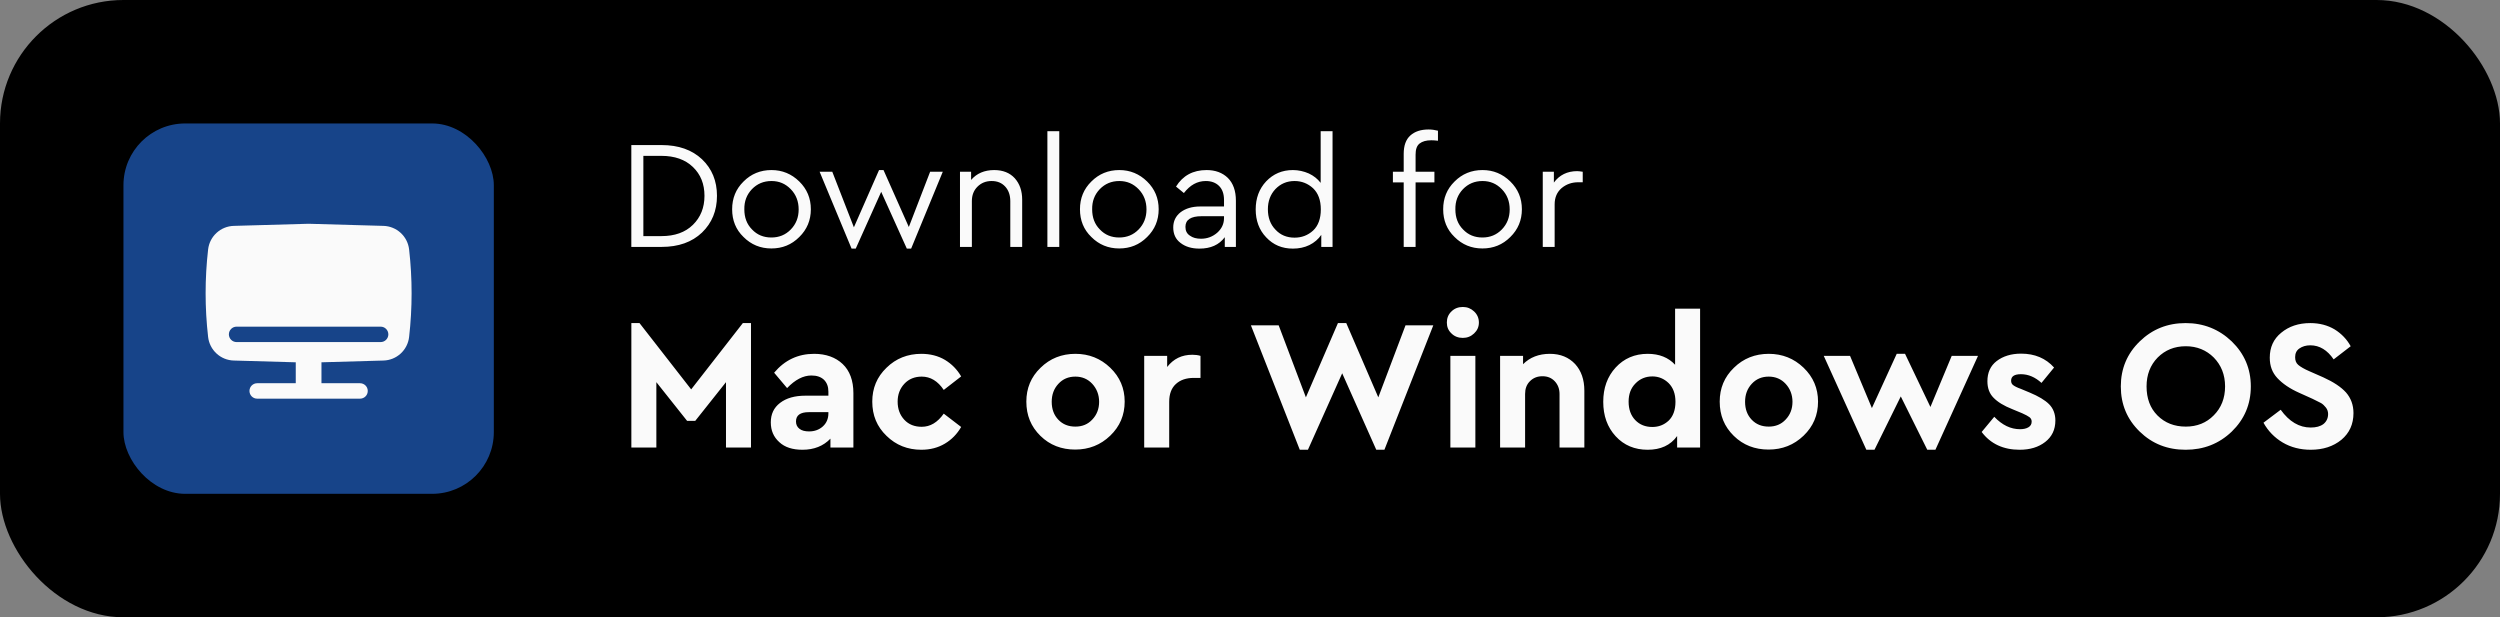
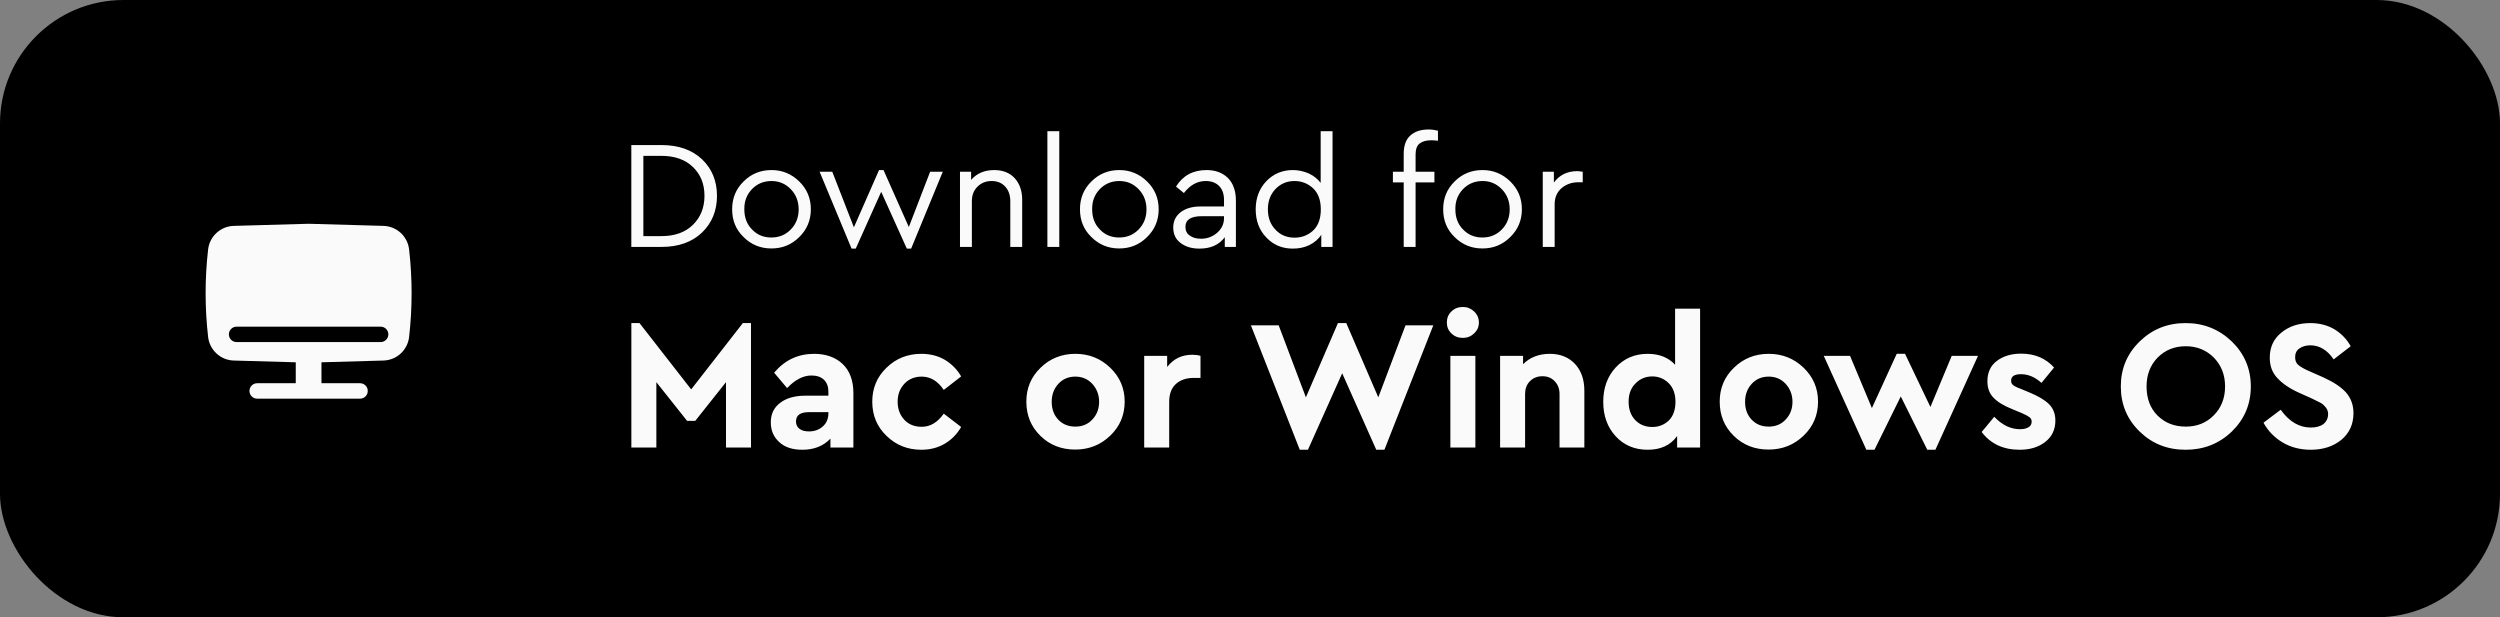
<svg xmlns="http://www.w3.org/2000/svg" width="162" height="40" viewBox="0 0 162 40" fill="none">
  <rect x="0" y="0" width="162" height="40" fill="#808080" stroke="none" />
  <rect width="162" height="40" rx="8" fill="black" />
-   <rect x="8" y="8" width="24" height="24" rx="4" fill="#174489" />
  <path fill-rule="evenodd" clip-rule="evenodd" d="M19.998 14.5L24.847 14.637C25.262 14.648 25.658 14.809 25.964 15.09C26.269 15.37 26.463 15.751 26.51 16.163C26.726 18.048 26.726 19.952 26.51 21.837C26.463 22.249 26.269 22.63 25.964 22.91C25.658 23.191 25.262 23.352 24.847 23.363L20.831 23.477V24.833H23.331C23.464 24.833 23.591 24.886 23.685 24.98C23.779 25.073 23.831 25.201 23.831 25.333C23.831 25.466 23.779 25.593 23.685 25.687C23.591 25.781 23.464 25.833 23.331 25.833H16.665C16.532 25.833 16.405 25.781 16.311 25.687C16.218 25.593 16.165 25.466 16.165 25.333C16.165 25.201 16.218 25.073 16.311 24.98C16.405 24.886 16.532 24.833 16.665 24.833H19.165V23.477L15.149 23.363C14.734 23.352 14.338 23.191 14.033 22.91C13.727 22.63 13.533 22.249 13.486 21.837C13.27 19.952 13.27 18.048 13.486 16.163C13.533 15.751 13.727 15.37 14.033 15.09C14.338 14.809 14.734 14.648 15.149 14.637L19.998 14.5ZM15.331 21.167C15.199 21.167 15.072 21.219 14.978 21.313C14.884 21.407 14.831 21.534 14.831 21.667C14.831 21.799 14.884 21.927 14.978 22.02C15.072 22.114 15.199 22.167 15.331 22.167H24.665C24.797 22.167 24.925 22.114 25.018 22.02C25.112 21.927 25.165 21.799 25.165 21.667C25.165 21.534 25.112 21.407 25.018 21.313C24.925 21.219 24.797 21.167 24.665 21.167H15.331Z" fill="#FAFAFA" />
  <path d="M42.87 9.4C43.97 9.4 44.84 9.71 45.49 10.32C46.13 10.93 46.46 11.72 46.46 12.69C46.46 13.66 46.13 14.45 45.49 15.07C44.84 15.69 43.97 16 42.87 16H40.91V9.4H42.87ZM42.86 10.1H41.69V15.3H42.86C43.72 15.3 44.4 15.06 44.9 14.57C45.4 14.08 45.65 13.45 45.65 12.69C45.65 11.92 45.4 11.3 44.9 10.82C44.4 10.34 43.72 10.1 42.86 10.1ZM49.993 11.02C50.693 11.02 51.293 11.27 51.793 11.76C52.293 12.25 52.543 12.85 52.543 13.56C52.543 14.27 52.293 14.87 51.793 15.36C51.293 15.86 50.693 16.1 49.983 16.1C49.273 16.1 48.673 15.85 48.183 15.36C47.683 14.88 47.443 14.28 47.443 13.56C47.443 12.85 47.683 12.25 48.183 11.76C48.673 11.27 49.273 11.02 49.993 11.02ZM49.993 11.73C49.483 11.73 49.063 11.91 48.723 12.26C48.383 12.62 48.223 13.05 48.233 13.57C48.233 14.09 48.393 14.53 48.733 14.87C49.063 15.22 49.483 15.39 49.983 15.39C50.483 15.39 50.903 15.22 51.243 14.87C51.583 14.52 51.753 14.09 51.753 13.57C51.753 13.05 51.583 12.61 51.243 12.26C50.903 11.91 50.493 11.73 49.993 11.73ZM60.272 11.13H61.092L59.042 16.11H58.762L57.102 12.43L55.452 16.11H55.182L53.112 11.13H53.932L55.332 14.73L56.962 11.02H57.252L58.892 14.71L60.272 11.13ZM64.427 11.02C64.987 11.02 65.437 11.2 65.757 11.55C66.077 11.91 66.237 12.37 66.237 12.94V16H65.467V13.03C65.467 12.65 65.357 12.33 65.137 12.09C64.917 11.85 64.627 11.73 64.257 11.73C63.877 11.73 63.577 11.86 63.337 12.1C63.097 12.34 62.977 12.65 62.977 13.03V16H62.207V11.13H62.927V11.66C63.287 11.24 63.787 11.02 64.427 11.02ZM68.641 8.5V16H67.871V8.5H68.641ZM72.532 11.02C73.232 11.02 73.832 11.27 74.332 11.76C74.832 12.25 75.082 12.85 75.082 13.56C75.082 14.27 74.832 14.87 74.332 15.36C73.832 15.86 73.232 16.1 72.522 16.1C71.812 16.1 71.212 15.85 70.722 15.36C70.222 14.88 69.982 14.28 69.982 13.56C69.982 12.85 70.222 12.25 70.722 11.76C71.212 11.27 71.812 11.02 72.532 11.02ZM72.532 11.73C72.022 11.73 71.602 11.91 71.262 12.26C70.922 12.62 70.762 13.05 70.772 13.57C70.772 14.09 70.932 14.53 71.272 14.87C71.602 15.22 72.022 15.39 72.522 15.39C73.022 15.39 73.442 15.22 73.782 14.87C74.122 14.52 74.292 14.09 74.292 13.57C74.292 13.05 74.122 12.61 73.782 12.26C73.442 11.91 73.032 11.73 72.532 11.73ZM78.186 11.02C78.756 11.02 79.216 11.19 79.566 11.53C79.906 11.87 80.086 12.36 80.086 13V16H79.366V15.37C78.996 15.87 78.446 16.11 77.726 16.11C77.226 16.11 76.816 15.99 76.496 15.74C76.176 15.5 76.026 15.16 76.026 14.74C76.026 14.33 76.186 14 76.506 13.75C76.826 13.51 77.246 13.38 77.776 13.38H79.316V12.96C79.316 12.56 79.206 12.26 78.996 12.05C78.786 11.84 78.496 11.73 78.136 11.73C77.586 11.73 77.116 11.99 76.716 12.51L76.206 12.09C76.646 11.38 77.306 11.02 78.186 11.02ZM77.826 15.47C78.226 15.47 78.576 15.34 78.876 15.08C79.166 14.82 79.316 14.51 79.316 14.13V14.01H77.866C77.166 14.01 76.816 14.24 76.816 14.7C76.816 14.95 76.906 15.14 77.106 15.27C77.296 15.41 77.536 15.47 77.826 15.47ZM85.579 8.5H86.349V16H85.619V15.22C85.429 15.5 85.169 15.72 84.849 15.88C84.519 16.04 84.159 16.11 83.779 16.11C83.079 16.11 82.509 15.87 82.049 15.38C81.589 14.9 81.369 14.29 81.369 13.57C81.369 12.85 81.589 12.24 82.049 11.75C82.509 11.27 83.079 11.02 83.779 11.02C84.139 11.02 84.489 11.1 84.809 11.24C85.129 11.39 85.379 11.59 85.579 11.85V8.5ZM83.889 15.4C84.349 15.4 84.749 15.25 85.089 14.94C85.419 14.63 85.589 14.17 85.589 13.57C85.589 12.97 85.419 12.52 85.089 12.2C84.749 11.89 84.349 11.73 83.889 11.73C83.389 11.73 82.979 11.91 82.649 12.25C82.319 12.6 82.159 13.04 82.159 13.56C82.159 14.1 82.319 14.54 82.649 14.88C82.969 15.23 83.389 15.4 83.889 15.4ZM92.75 9.09C92.42 9.09 92.17 9.16 91.99 9.3C91.81 9.44 91.73 9.68 91.73 10.02V11.13H92.95V11.82H91.73V16H90.96V11.82H90.26V11.13H90.96V9.97C90.96 9.44 91.1 9.04 91.39 8.78C91.68 8.52 92.07 8.39 92.57 8.39C92.78 8.39 92.98 8.42 93.18 8.47V9.12C93.02 9.1 92.87 9.09 92.75 9.09ZM96.068 11.02C96.768 11.02 97.368 11.27 97.868 11.76C98.368 12.25 98.618 12.85 98.618 13.56C98.618 14.27 98.368 14.87 97.868 15.36C97.368 15.86 96.768 16.1 96.058 16.1C95.348 16.1 94.748 15.85 94.258 15.36C93.758 14.88 93.518 14.28 93.518 13.56C93.518 12.85 93.758 12.25 94.258 11.76C94.748 11.27 95.348 11.02 96.068 11.02ZM96.068 11.73C95.558 11.73 95.138 11.91 94.798 12.26C94.458 12.62 94.298 13.05 94.308 13.57C94.308 14.09 94.468 14.53 94.808 14.87C95.138 15.22 95.558 15.39 96.058 15.39C96.558 15.39 96.978 15.22 97.318 14.87C97.658 14.52 97.828 14.09 97.828 13.57C97.828 13.05 97.658 12.61 97.318 12.26C96.978 11.91 96.568 11.73 96.068 11.73ZM102.201 11.09C102.301 11.09 102.421 11.11 102.561 11.13V11.81H102.271C101.851 11.81 101.491 11.94 101.191 12.19C100.891 12.45 100.741 12.8 100.741 13.24V16H99.971V11.13H100.691V11.83C101.051 11.34 101.561 11.09 102.201 11.09Z" fill="#FAFAFA" />
  <path d="M48.136 20.936H48.664V29H47.044V24.764L45.052 27.272H44.524L42.532 24.764V29H40.912V20.936H41.44L44.788 25.232L48.136 20.936ZM52.756 22.928C53.524 22.928 54.148 23.156 54.604 23.588C55.06 24.02 55.3 24.656 55.3 25.472V29H53.812V28.424C53.356 28.904 52.744 29.144 52 29.144C51.364 29.144 50.86 28.988 50.5 28.652C50.128 28.316 49.948 27.896 49.948 27.368C49.948 26.84 50.14 26.42 50.548 26.108C50.956 25.796 51.496 25.64 52.192 25.64H53.68V25.376C53.68 25.052 53.584 24.8 53.392 24.608C53.2 24.428 52.936 24.332 52.576 24.332C52.048 24.332 51.52 24.608 51.004 25.148L50.164 24.152C50.848 23.336 51.712 22.928 52.756 22.928ZM52.432 27.956C52.78 27.956 53.08 27.848 53.32 27.632C53.56 27.416 53.68 27.128 53.68 26.78V26.708H52.408C51.856 26.708 51.58 26.912 51.58 27.308C51.58 27.512 51.652 27.668 51.808 27.788C51.964 27.908 52.168 27.956 52.432 27.956ZM59.703 22.928C60.279 22.928 60.795 23.06 61.239 23.324C61.671 23.588 62.019 23.936 62.283 24.392L61.155 25.268C60.771 24.692 60.291 24.404 59.727 24.404C59.271 24.404 58.887 24.56 58.599 24.872C58.311 25.184 58.167 25.568 58.167 26.024C58.167 26.504 58.311 26.888 58.599 27.2C58.887 27.512 59.271 27.656 59.727 27.656C60.279 27.656 60.747 27.38 61.155 26.804L62.283 27.668C62.019 28.124 61.671 28.484 61.227 28.748C60.783 29.012 60.279 29.144 59.703 29.144C58.815 29.144 58.059 28.844 57.447 28.244C56.823 27.644 56.523 26.912 56.523 26.024C56.523 25.16 56.823 24.428 57.447 23.828C58.059 23.228 58.815 22.928 59.703 22.928ZM69.687 22.928C70.563 22.928 71.319 23.228 71.943 23.828C72.567 24.428 72.879 25.16 72.879 26.024C72.879 26.9 72.567 27.632 71.943 28.232C71.319 28.832 70.563 29.132 69.675 29.132C68.787 29.132 68.031 28.844 67.419 28.244C66.807 27.644 66.507 26.912 66.507 26.024C66.507 25.16 66.807 24.428 67.431 23.828C68.043 23.228 68.799 22.928 69.687 22.928ZM69.687 24.404C69.231 24.404 68.871 24.56 68.583 24.872C68.295 25.184 68.151 25.568 68.151 26.036C68.151 26.516 68.295 26.9 68.583 27.2C68.871 27.5 69.231 27.644 69.687 27.644C70.119 27.644 70.491 27.5 70.779 27.188C71.067 26.888 71.223 26.504 71.223 26.036C71.223 25.58 71.067 25.184 70.779 24.872C70.491 24.56 70.119 24.404 69.687 24.404ZM77.264 22.988C77.456 22.988 77.636 23.012 77.792 23.06V24.488H77.36C76.868 24.488 76.484 24.62 76.196 24.884C75.908 25.148 75.764 25.532 75.764 26.036V29H74.144V23.06H75.632V23.78C76.04 23.252 76.58 22.988 77.264 22.988ZM91.078 21.08H92.878L89.71 29.144H89.182L86.974 24.188L84.754 29.144H84.226L81.058 21.08H82.858L84.622 25.748L86.698 20.936H87.238L89.314 25.748L91.078 21.08ZM94.788 19.892C95.076 19.892 95.316 19.988 95.52 20.18C95.724 20.372 95.832 20.612 95.832 20.9C95.832 21.188 95.724 21.416 95.52 21.608C95.316 21.8 95.076 21.896 94.788 21.896C94.5 21.896 94.248 21.8 94.056 21.608C93.852 21.416 93.756 21.188 93.756 20.9C93.756 20.612 93.852 20.372 94.056 20.18C94.248 19.988 94.5 19.892 94.788 19.892ZM95.604 23.06V29H93.984V23.06H95.604ZM100.434 22.928C101.118 22.928 101.658 23.156 102.066 23.588C102.462 24.02 102.666 24.596 102.666 25.316V29H101.058V25.532C101.058 25.196 100.95 24.92 100.746 24.704C100.542 24.488 100.278 24.38 99.954 24.38C99.618 24.38 99.354 24.488 99.138 24.704C98.922 24.92 98.826 25.196 98.826 25.532V29H97.206V23.06H98.694V23.6C99.138 23.156 99.714 22.928 100.434 22.928ZM108.546 20H110.166V29H108.678V28.256C108.246 28.856 107.61 29.144 106.77 29.144C105.93 29.144 105.234 28.856 104.694 28.268C104.154 27.68 103.89 26.936 103.89 26.036C103.89 25.148 104.154 24.404 104.694 23.816C105.234 23.228 105.93 22.928 106.77 22.928C107.526 22.928 108.114 23.168 108.546 23.636V20ZM107.07 27.668C107.478 27.668 107.826 27.536 108.126 27.26C108.414 26.984 108.57 26.576 108.57 26.036C108.57 25.508 108.414 25.112 108.126 24.824C107.826 24.536 107.478 24.392 107.07 24.392C106.638 24.392 106.266 24.548 105.978 24.848C105.678 25.148 105.534 25.544 105.534 26.024C105.534 26.528 105.678 26.924 105.966 27.224C106.254 27.524 106.626 27.668 107.07 27.668ZM114.617 22.928C115.493 22.928 116.249 23.228 116.873 23.828C117.497 24.428 117.809 25.16 117.809 26.024C117.809 26.9 117.497 27.632 116.873 28.232C116.249 28.832 115.493 29.132 114.605 29.132C113.717 29.132 112.961 28.844 112.349 28.244C111.737 27.644 111.437 26.912 111.437 26.024C111.437 25.16 111.737 24.428 112.361 23.828C112.973 23.228 113.729 22.928 114.617 22.928ZM114.617 24.404C114.161 24.404 113.801 24.56 113.513 24.872C113.225 25.184 113.081 25.568 113.081 26.036C113.081 26.516 113.225 26.9 113.513 27.2C113.801 27.5 114.161 27.644 114.617 27.644C115.049 27.644 115.421 27.5 115.709 27.188C115.997 26.888 116.153 26.504 116.153 26.036C116.153 25.58 115.997 25.184 115.709 24.872C115.421 24.56 115.049 24.404 114.617 24.404ZM126.471 23.06H128.175L125.415 29.144H124.887L123.171 25.688L121.467 29.144H120.939L118.179 23.06H119.883L121.299 26.444L122.907 22.928H123.447L125.091 26.372L126.471 23.06ZM130.968 22.916C131.856 22.916 132.564 23.216 133.104 23.816L132.288 24.812C131.88 24.44 131.436 24.248 130.956 24.248C130.524 24.248 130.32 24.392 130.32 24.668C130.32 24.788 130.356 24.884 130.452 24.956C130.548 25.028 130.704 25.112 130.944 25.196L131.52 25.436C132.096 25.676 132.516 25.928 132.78 26.192C133.044 26.456 133.188 26.816 133.188 27.248C133.188 27.848 132.96 28.304 132.528 28.64C132.096 28.976 131.544 29.144 130.872 29.144C129.816 29.144 128.988 28.76 128.412 27.992L129.228 27.008C129.744 27.548 130.296 27.812 130.896 27.812C131.112 27.812 131.292 27.776 131.436 27.692C131.58 27.608 131.652 27.488 131.652 27.32C131.652 27.2 131.604 27.104 131.508 27.032C131.412 26.96 131.256 26.876 131.04 26.78L130.404 26.516C129.852 26.3 129.444 26.048 129.18 25.772C128.916 25.508 128.784 25.148 128.784 24.704C128.784 24.152 128.976 23.708 129.384 23.396C129.792 23.084 130.32 22.916 130.968 22.916ZM141.629 20.936C142.793 20.936 143.789 21.332 144.617 22.124C145.433 22.916 145.853 23.888 145.853 25.04C145.853 26.204 145.433 27.176 144.617 27.968C143.789 28.76 142.793 29.144 141.629 29.144C140.453 29.144 139.469 28.76 138.653 27.968C137.837 27.176 137.429 26.204 137.429 25.04C137.429 23.888 137.837 22.916 138.653 22.124C139.469 21.332 140.453 20.936 141.629 20.936ZM141.641 22.436C140.897 22.436 140.297 22.688 139.817 23.168C139.337 23.66 139.097 24.284 139.097 25.04C139.097 25.808 139.325 26.444 139.805 26.924C140.285 27.404 140.897 27.644 141.641 27.644C142.361 27.644 142.973 27.404 143.453 26.912C143.933 26.432 144.185 25.808 144.185 25.04C144.185 24.284 143.933 23.66 143.453 23.168C142.973 22.688 142.361 22.436 141.641 22.436ZM149.709 20.936C150.309 20.936 150.837 21.08 151.281 21.344C151.725 21.62 152.073 21.98 152.325 22.436L151.221 23.288C150.813 22.688 150.309 22.376 149.709 22.376C149.421 22.376 149.193 22.448 149.001 22.58C148.809 22.712 148.725 22.904 148.725 23.144C148.725 23.36 148.785 23.528 148.929 23.648C149.073 23.768 149.312 23.912 149.649 24.056L150.549 24.452C151.209 24.752 151.701 25.076 152.025 25.436C152.337 25.796 152.505 26.24 152.505 26.768C152.505 27.488 152.241 28.064 151.725 28.496C151.197 28.928 150.537 29.144 149.733 29.144C149.061 29.144 148.449 28.988 147.921 28.676C147.393 28.364 146.973 27.932 146.673 27.392L147.789 26.552C148.341 27.32 148.989 27.704 149.733 27.704C150.081 27.704 150.357 27.632 150.561 27.476C150.753 27.32 150.861 27.104 150.861 26.828C150.861 26.672 150.813 26.528 150.717 26.408C150.621 26.288 150.525 26.192 150.405 26.12C150.285 26.06 150.105 25.964 149.853 25.844L149.001 25.46C148.377 25.184 147.909 24.86 147.573 24.5C147.237 24.14 147.081 23.708 147.081 23.18C147.081 22.508 147.321 21.968 147.825 21.56C148.317 21.152 148.941 20.936 149.709 20.936Z" fill="#FAFAFA" />
</svg>